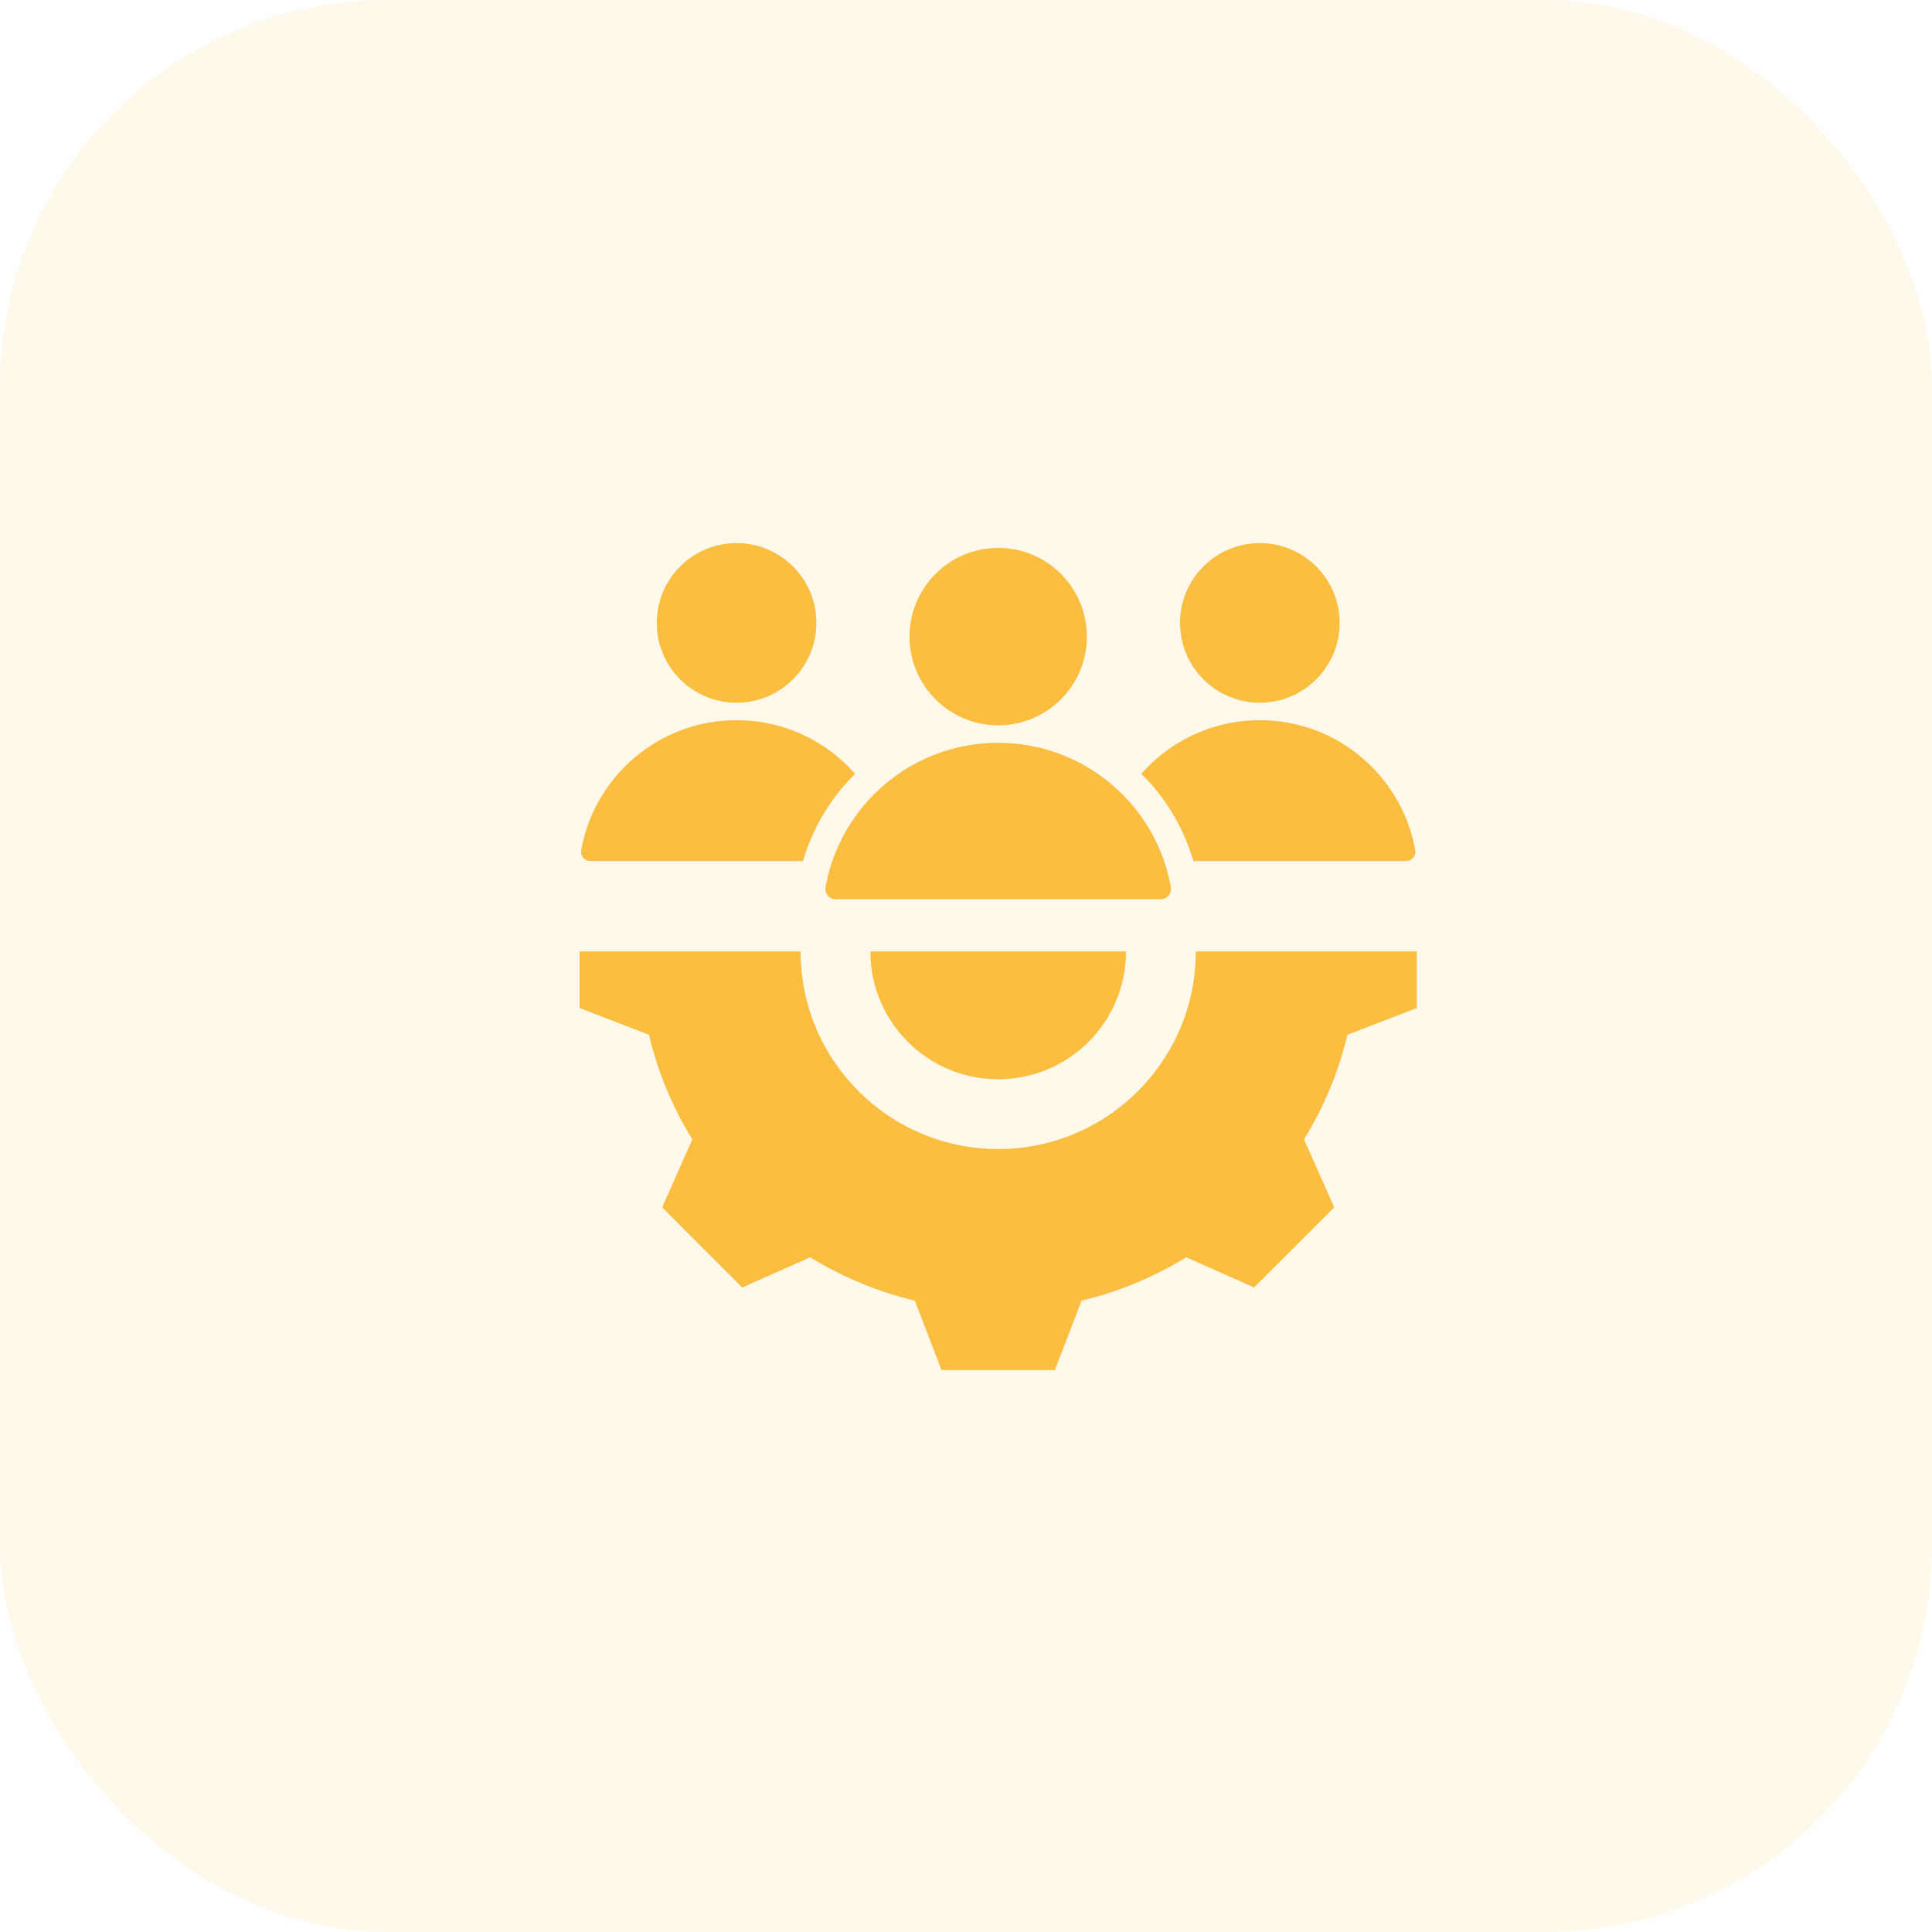
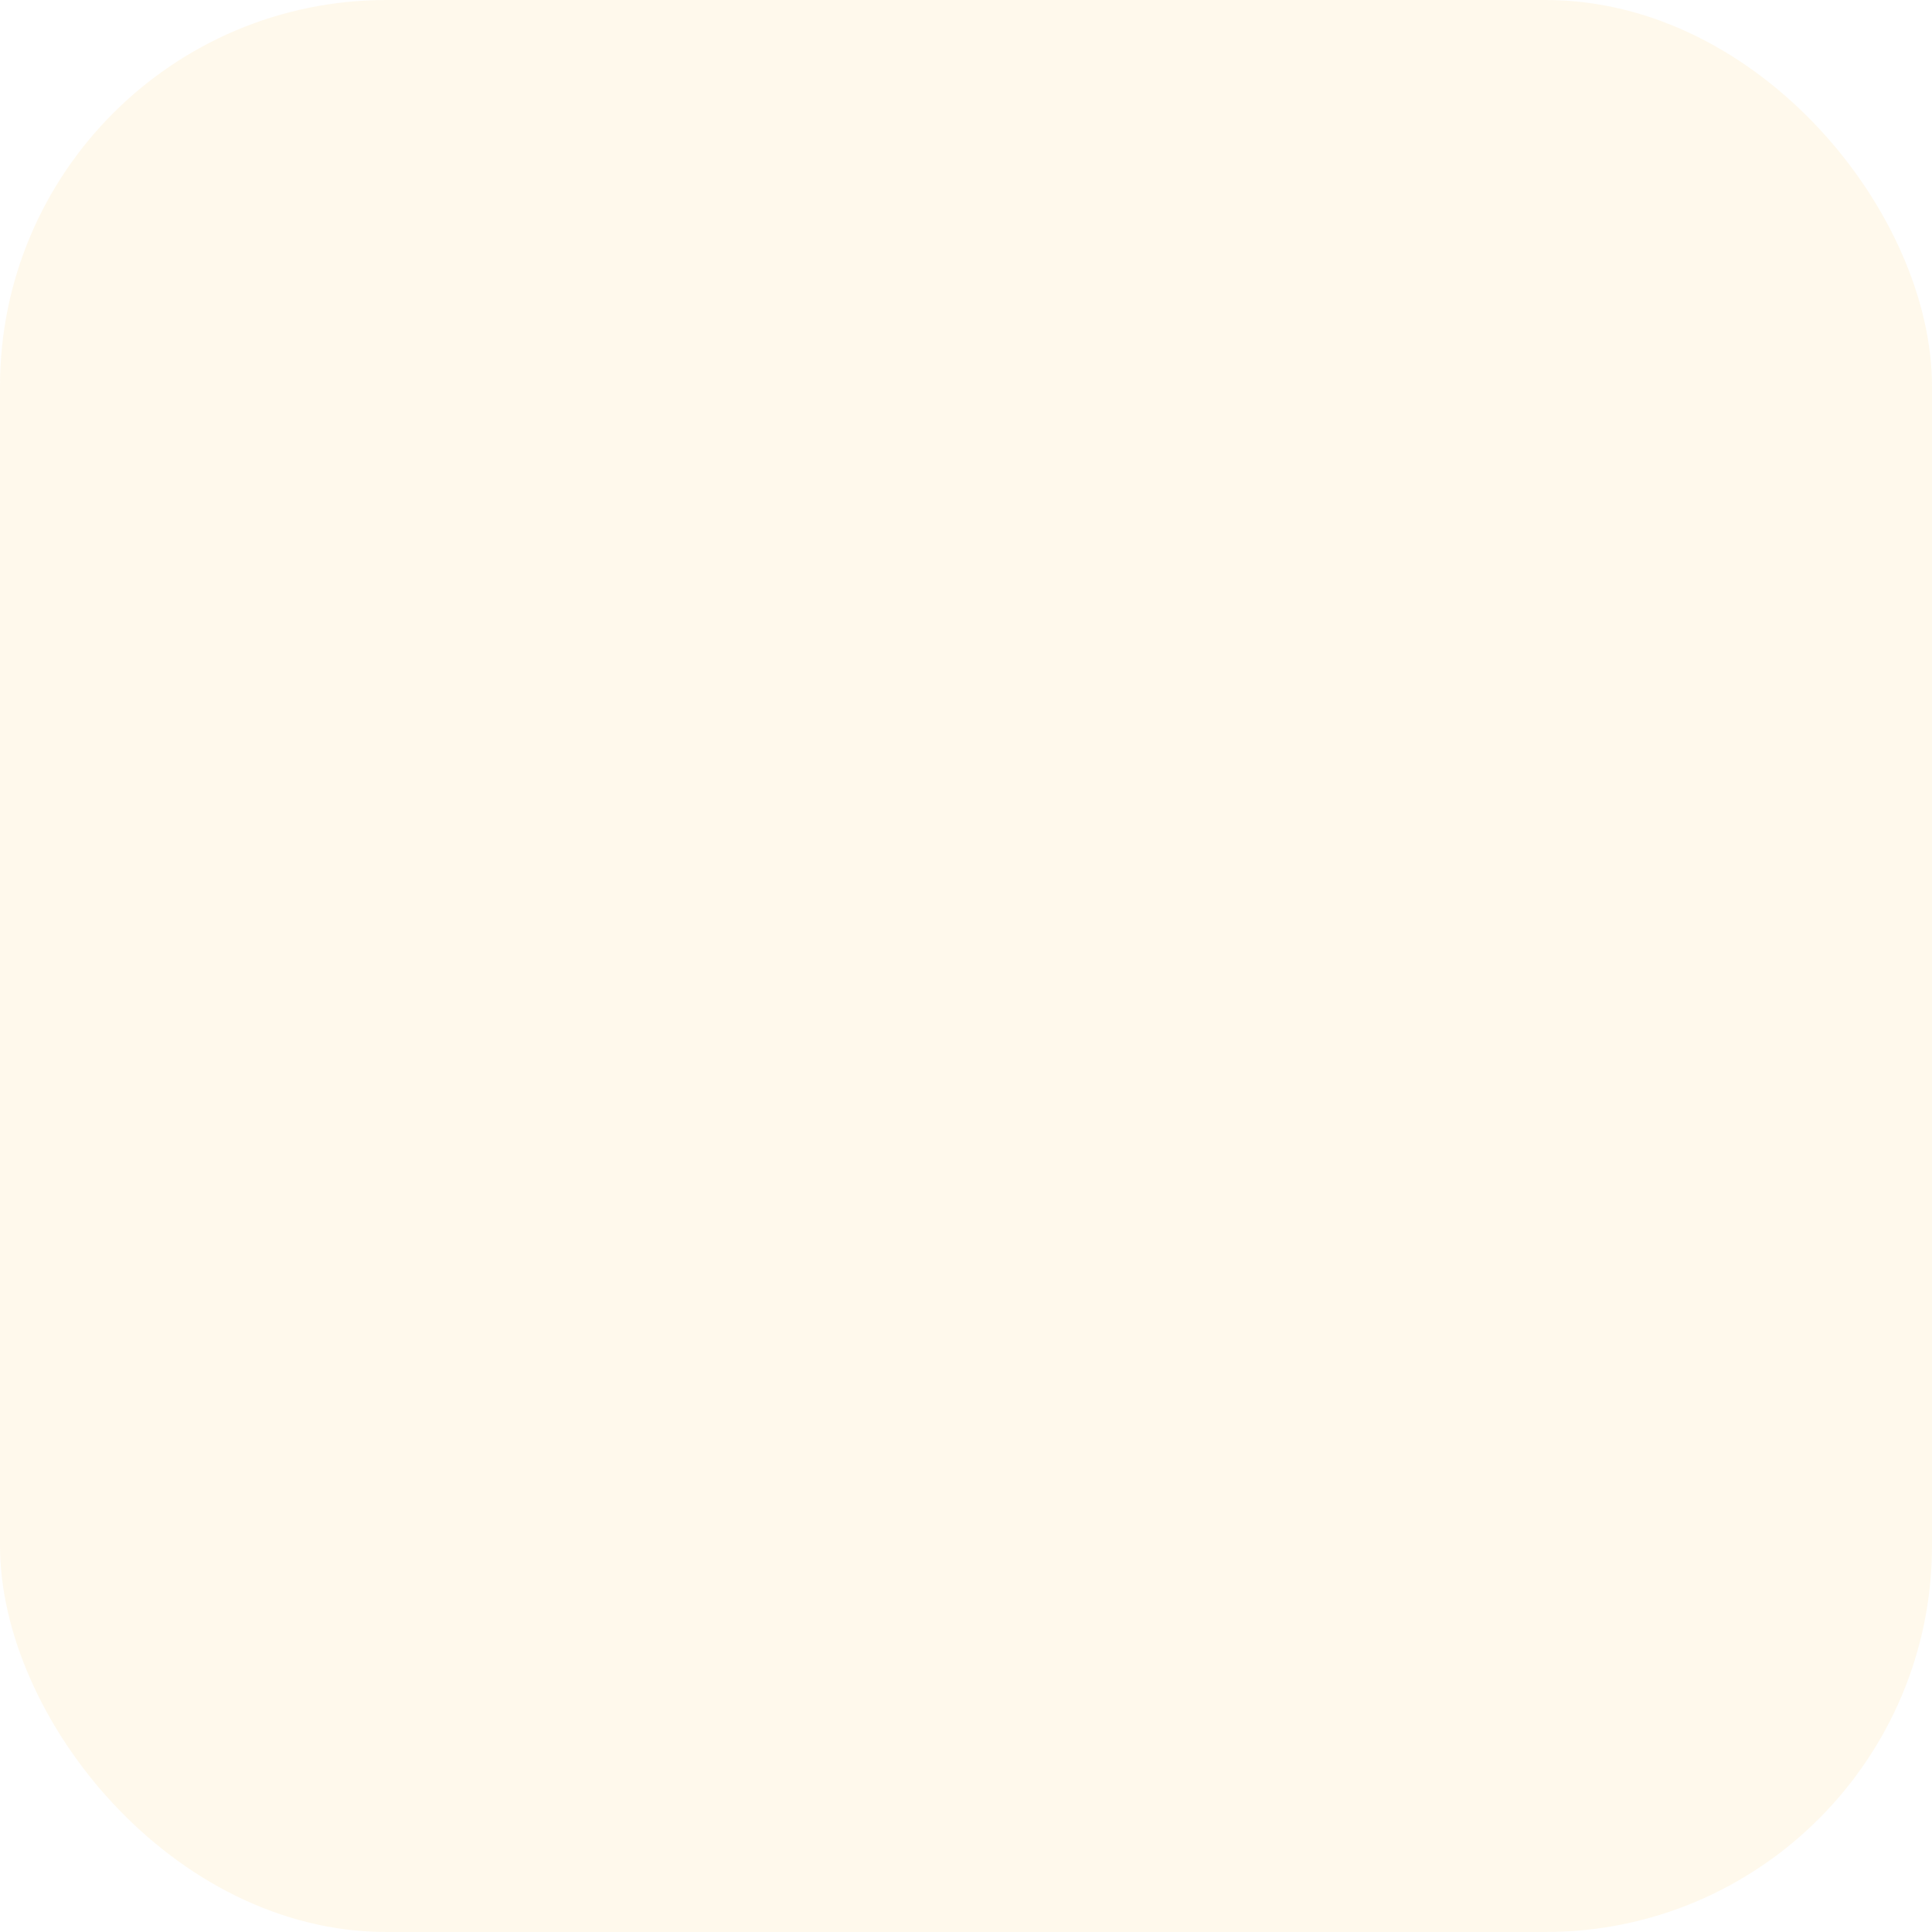
<svg xmlns="http://www.w3.org/2000/svg" width="30" height="30" viewBox="0 0 30 30" fill="none">
  <rect opacity="0.1" width="30" height="30" rx="6" fill="#FCBE40" />
-   <path fillRule="evenodd" clipRule="evenodd" d="M13.515 14.774C13.515 15.87 14.403 16.759 15.5 16.759C16.597 16.759 17.485 15.87 17.485 14.774H13.515ZM21.832 13.37H18.531C18.378 12.847 18.095 12.384 17.722 12.015C18.171 11.505 18.829 11.183 19.562 11.183C20.768 11.183 21.77 12.053 21.976 13.199C21.979 13.22 21.979 13.241 21.973 13.262C21.968 13.283 21.958 13.302 21.944 13.318C21.93 13.335 21.913 13.348 21.894 13.357C21.874 13.366 21.853 13.37 21.832 13.37ZM22 14.774V15.653L20.923 16.068C20.786 16.642 20.559 17.19 20.249 17.692L20.718 18.748L19.474 19.992L18.419 19.523C17.917 19.833 17.368 20.06 16.794 20.197L16.38 21.274H14.62L14.206 20.197C13.632 20.06 13.084 19.832 12.581 19.523L11.526 19.992L10.282 18.748L10.75 17.693C10.441 17.19 10.213 16.642 10.077 16.068L9 15.653V14.774H12.432C12.432 16.468 13.805 17.842 15.5 17.842C17.195 17.842 18.568 16.468 18.568 14.774H22ZM15.5 8.508C16.261 8.508 16.877 9.125 16.877 9.886C16.877 10.646 16.261 11.263 15.5 11.263C14.739 11.263 14.123 10.646 14.123 9.886C14.123 9.125 14.739 8.508 15.5 8.508ZM12.979 13.964L18.021 13.964C18.045 13.965 18.069 13.959 18.09 13.949C18.112 13.939 18.131 13.925 18.146 13.907C18.161 13.888 18.172 13.867 18.178 13.844C18.184 13.821 18.185 13.797 18.181 13.774C17.95 12.488 16.827 11.534 15.5 11.534C14.161 11.534 13.047 12.5 12.819 13.774C12.815 13.797 12.816 13.821 12.822 13.844C12.828 13.867 12.839 13.888 12.854 13.907C12.869 13.925 12.888 13.939 12.91 13.949C12.931 13.96 12.955 13.965 12.979 13.964ZM11.438 8.433C12.122 8.433 12.677 8.988 12.677 9.672C12.677 10.357 12.122 10.912 11.438 10.912C10.753 10.912 10.198 10.357 10.198 9.672C10.198 8.988 10.753 8.433 11.438 8.433ZM9.168 13.37C9.147 13.37 9.126 13.366 9.106 13.357C9.087 13.348 9.07 13.335 9.056 13.318C9.042 13.302 9.032 13.283 9.027 13.262C9.021 13.241 9.021 13.22 9.025 13.199C9.23 12.053 10.232 11.183 11.438 11.183C12.171 11.183 12.829 11.505 13.278 12.015C12.905 12.384 12.622 12.847 12.469 13.37L9.168 13.37ZM19.562 8.433C20.247 8.433 20.802 8.988 20.802 9.672C20.802 10.357 20.247 10.912 19.562 10.912C18.878 10.912 18.323 10.357 18.323 9.672C18.323 8.988 18.878 8.433 19.562 8.433Z" fill="#FCBE40" />
</svg>